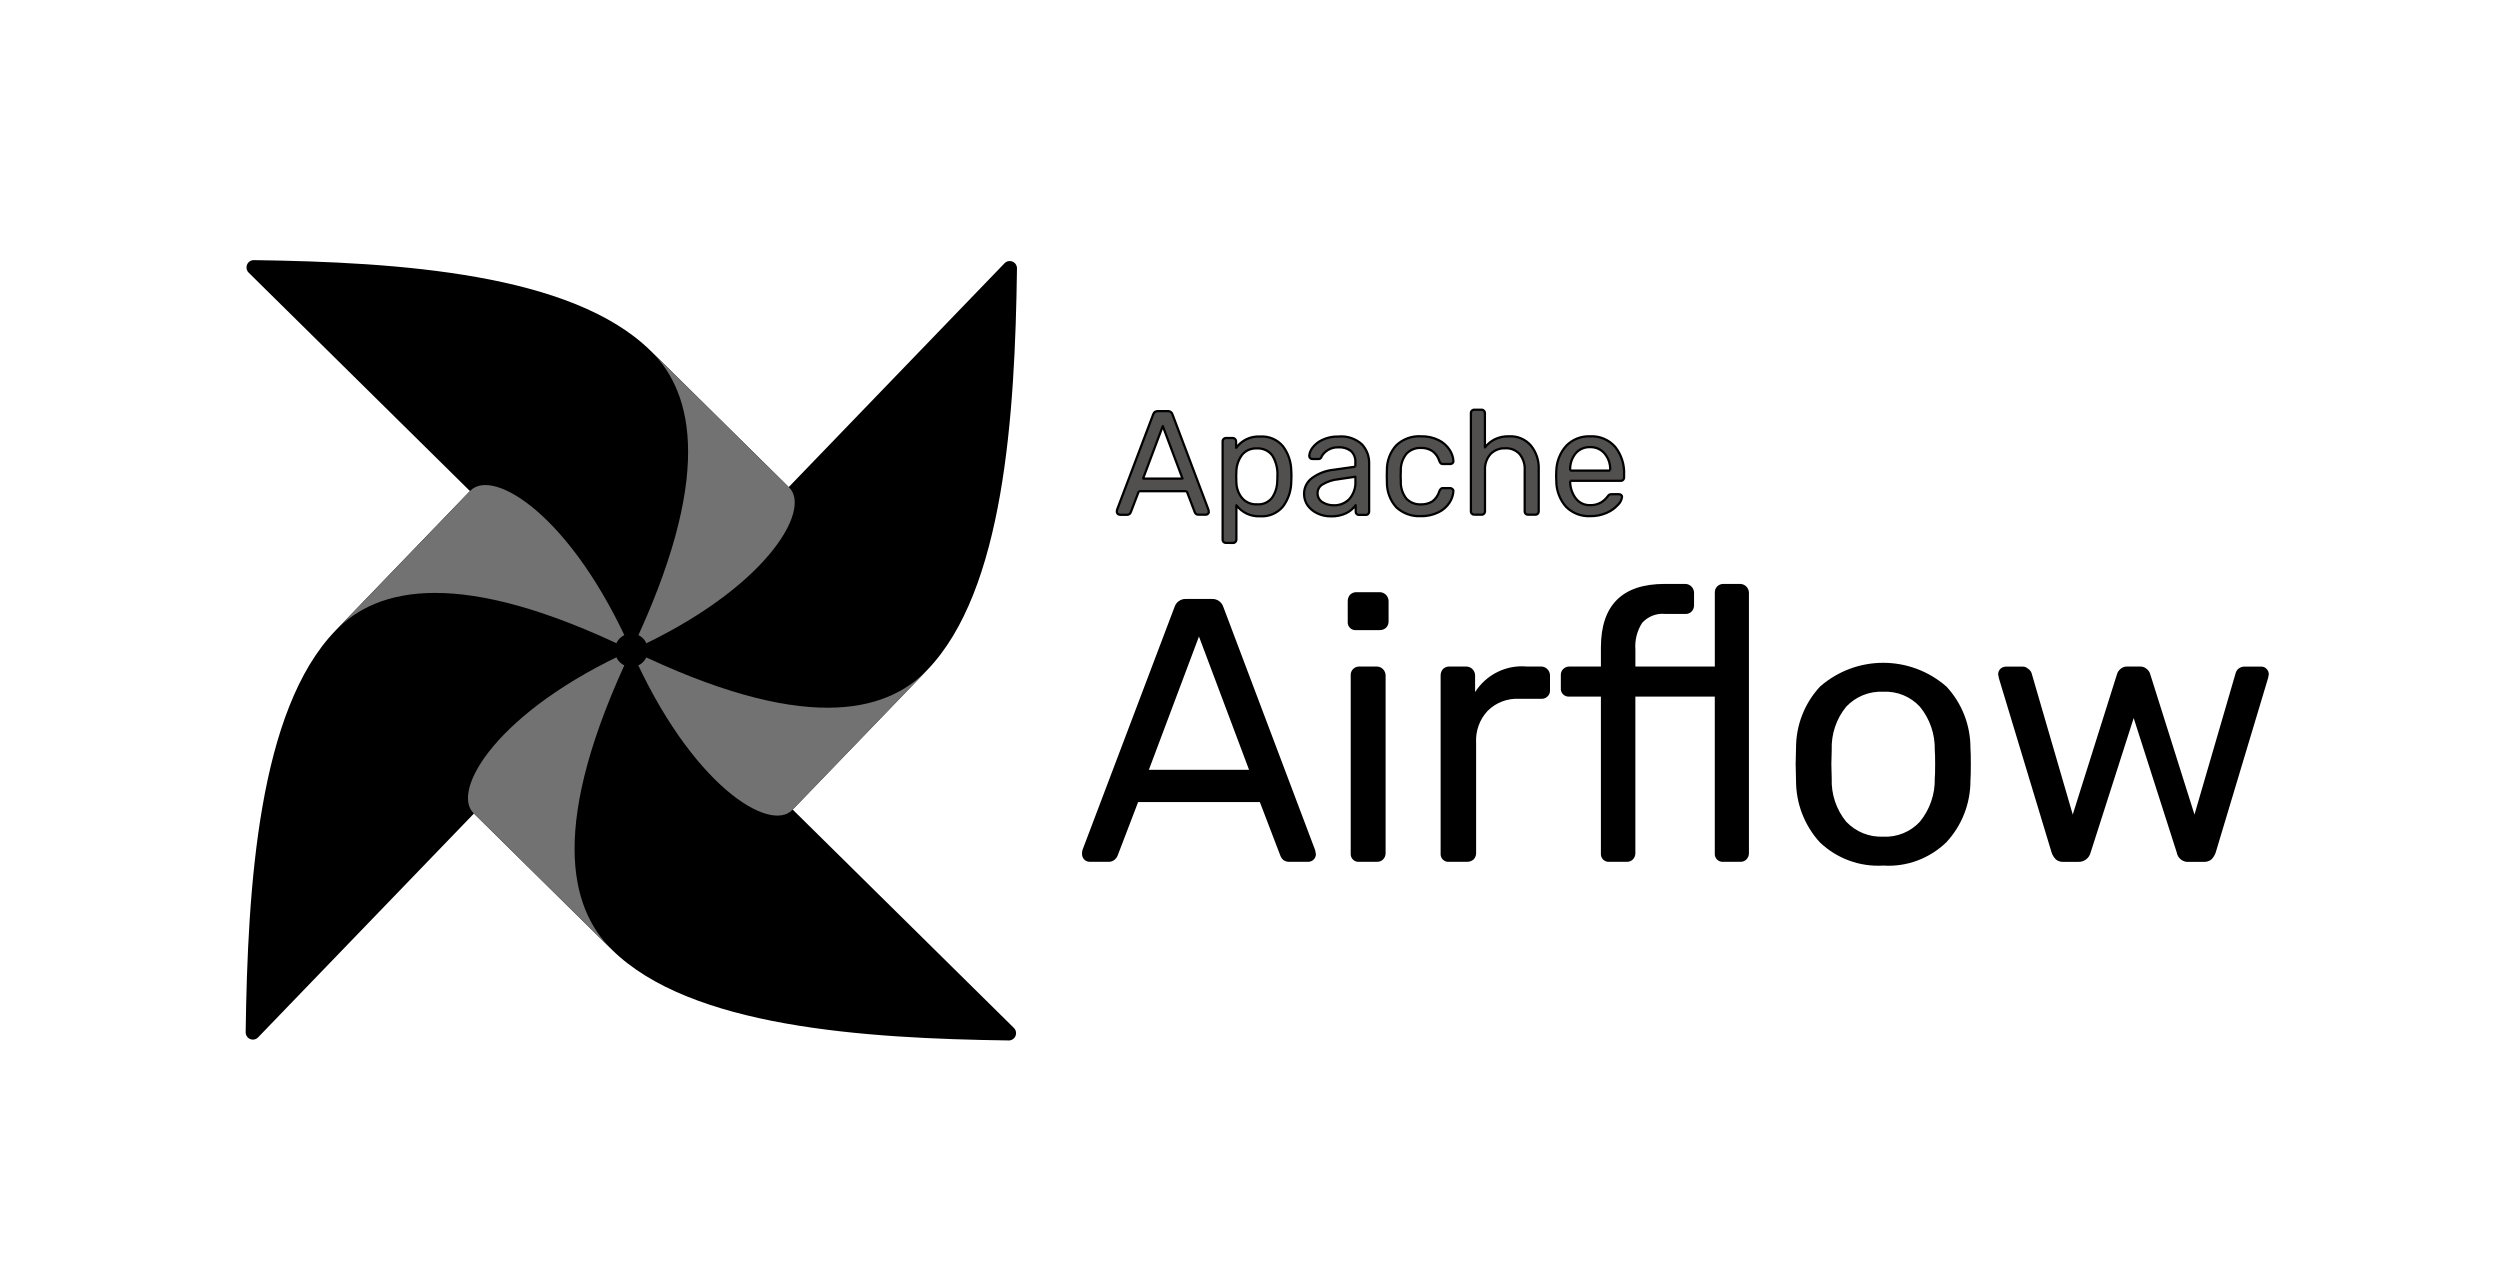
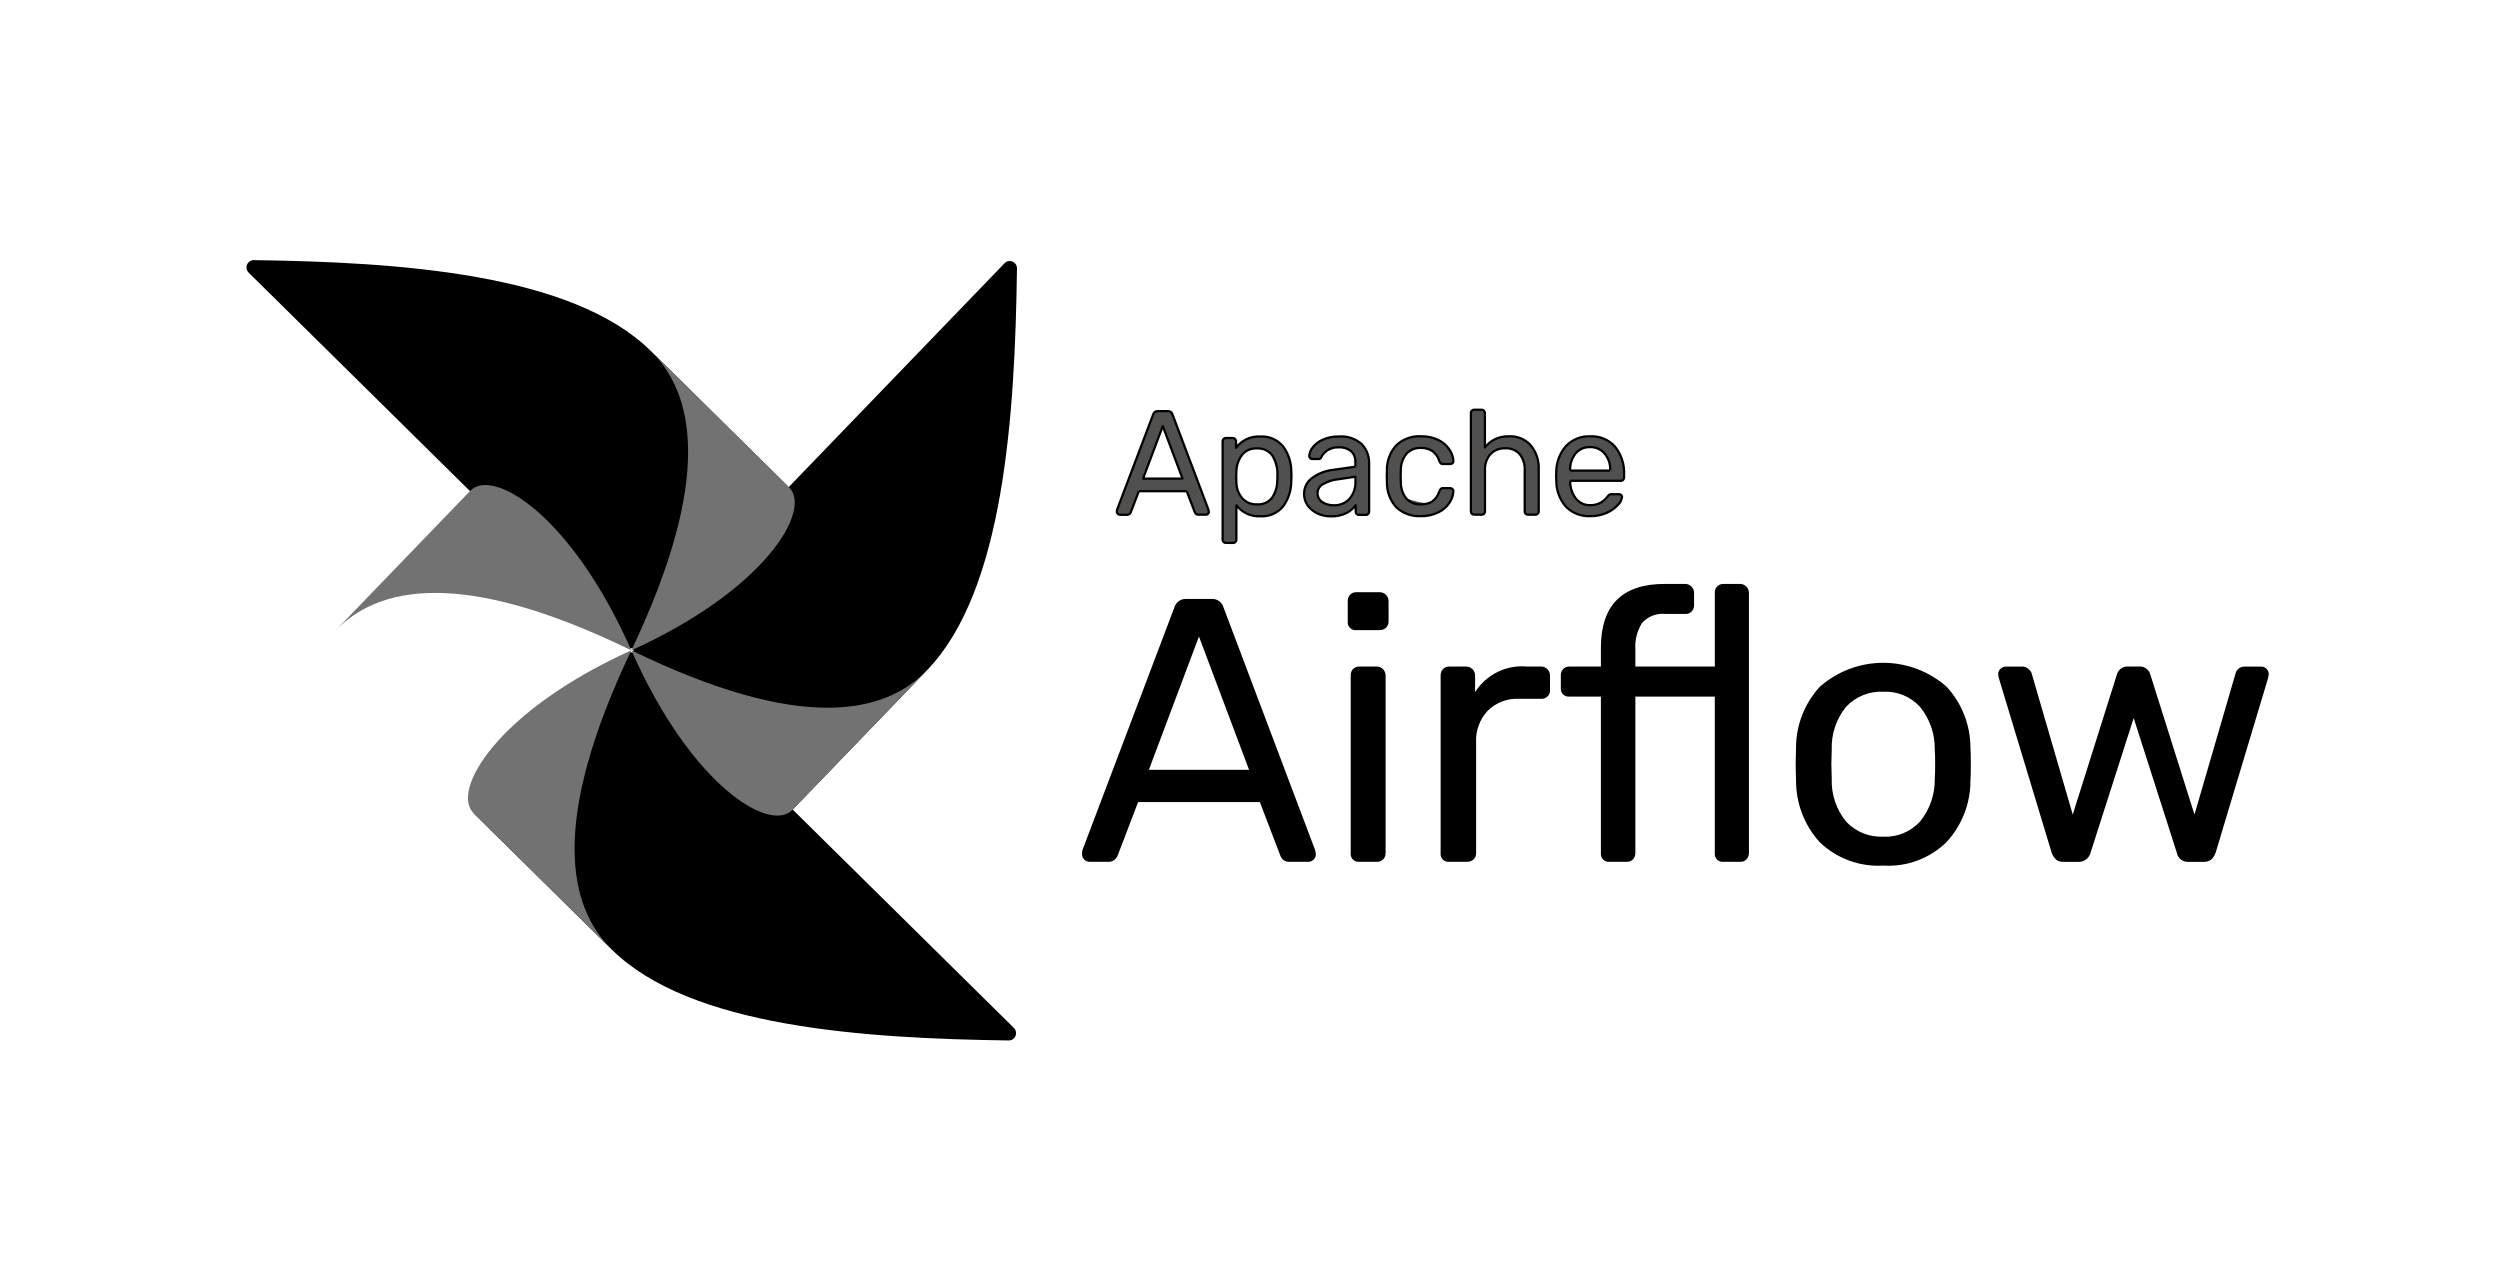
<svg xmlns="http://www.w3.org/2000/svg" width="173" height="89" viewBox="0 0 173 89" fill="none">
-   <path d="M17.86 71.786L43.415 45.283C43.578 45.12 43.602 44.863 43.472 44.672C41.919 42.477 39.051 42.096 37.988 40.622C34.841 36.252 34.042 33.78 32.689 33.933C32.595 33.947 32.508 33.993 32.443 34.064L23.212 43.639C17.901 49.142 17.138 61.273 17 71.432C16.999 71.639 17.123 71.825 17.312 71.903C17.501 71.981 17.718 71.935 17.86 71.786Z" fill="black" />
  <path d="M70.161 71.132L43.966 45.275C43.805 45.11 43.55 45.086 43.362 45.217C41.192 46.79 40.816 49.691 39.358 50.766C35.04 53.951 32.596 54.759 32.747 56.127C32.761 56.222 32.806 56.31 32.877 56.375L42.34 65.715C47.779 71.088 59.77 71.861 69.81 72C70.014 72 70.197 71.876 70.274 71.685C70.351 71.495 70.306 71.276 70.161 71.132Z" fill="black" />
  <path d="M42.34 65.717C39.366 62.782 37.988 56.976 43.687 45.002C34.422 49.191 31.176 54.698 32.772 56.275L42.34 65.717Z" fill="#727272" />
  <path d="M69.514 18.217L43.96 44.72C43.797 44.883 43.773 45.141 43.903 45.331C45.458 47.526 48.324 47.907 49.387 49.382C52.535 53.751 53.334 56.224 54.686 56.071C54.781 56.057 54.868 56.011 54.932 55.94L64.163 46.365C69.474 40.861 70.238 28.73 70.375 18.571C70.376 18.365 70.252 18.178 70.063 18.101C69.873 18.023 69.656 18.069 69.514 18.217Z" fill="black" />
  <path d="M64.168 46.365C61.266 49.374 55.527 50.768 43.692 45.002C47.833 54.376 53.275 57.661 54.834 56.045L64.168 46.365Z" fill="#727272" />
  <path d="M17.212 18.871L43.407 44.726C43.568 44.891 43.823 44.915 44.011 44.784C46.181 43.211 46.557 40.31 48.015 39.235C52.333 36.05 54.777 35.242 54.626 33.874C54.612 33.778 54.566 33.69 54.496 33.625L45.033 24.285C39.593 18.912 27.603 18.14 17.562 18C17.358 17.999 17.172 18.124 17.095 18.316C17.018 18.508 17.065 18.728 17.212 18.871Z" fill="black" />
  <path d="M45.038 24.286C48.012 27.221 49.39 33.028 43.691 45.002C52.956 40.812 56.202 35.305 54.606 33.729L45.038 24.286Z" fill="#727272" />
  <path d="M23.212 43.639C26.113 40.63 31.852 39.236 43.687 45.002C39.547 35.628 34.104 32.344 32.546 33.959L23.212 43.639Z" fill="#727272" />
-   <path d="M43.691 46.153C44.322 46.153 44.833 45.635 44.833 44.997C44.833 44.359 44.322 43.841 43.691 43.841C43.06 43.841 42.548 44.359 42.548 44.997C42.548 45.635 43.06 46.153 43.691 46.153Z" fill="black" />
-   <path d="M77.494 35.615C77.383 35.612 77.294 35.522 77.291 35.41C77.29 35.373 77.293 35.335 77.302 35.298L79.809 28.68C79.852 28.538 79.986 28.445 80.133 28.456H80.82C80.966 28.445 81.1 28.538 81.144 28.68L83.641 35.298L83.66 35.41C83.658 35.523 83.569 35.613 83.458 35.615H82.943C82.882 35.619 82.821 35.601 82.771 35.564C82.735 35.529 82.708 35.487 82.69 35.441L82.135 33.989H78.819L78.263 35.441C78.245 35.489 78.213 35.532 78.173 35.564C78.127 35.6 78.069 35.618 78.011 35.615H77.494ZM81.841 33.109L80.476 29.479L79.112 33.109H81.841ZM84.853 37.558C84.788 37.559 84.726 37.533 84.681 37.486C84.64 37.443 84.618 37.384 84.621 37.323V30.535C84.618 30.475 84.64 30.416 84.681 30.372C84.726 30.325 84.788 30.299 84.853 30.3H85.318C85.444 30.306 85.544 30.408 85.55 30.535V30.985C85.935 30.456 86.559 30.16 87.207 30.198C87.812 30.153 88.403 30.404 88.795 30.873C89.17 31.374 89.373 31.986 89.371 32.615C89.378 32.69 89.381 32.806 89.381 32.963C89.381 33.12 89.378 33.236 89.371 33.311C89.37 33.94 89.168 34.551 88.795 35.054C88.401 35.52 87.812 35.771 87.207 35.729C86.57 35.759 85.959 35.473 85.57 34.962V37.335C85.573 37.395 85.55 37.455 85.509 37.498C85.469 37.546 85.409 37.572 85.347 37.57L84.853 37.558ZM86.996 34.889C87.396 34.924 87.787 34.755 88.038 34.438C88.275 34.089 88.402 33.676 88.4 33.252C88.407 33.184 88.41 33.086 88.41 32.956C88.41 31.667 87.938 31.023 86.994 31.023C86.589 30.996 86.196 31.172 85.943 31.494C85.71 31.813 85.58 32.197 85.57 32.594L85.559 32.983L85.57 33.382C85.577 33.768 85.712 34.139 85.954 34.437C86.212 34.744 86.598 34.912 86.996 34.889ZM92.098 35.714C91.78 35.717 91.466 35.647 91.178 35.51C90.91 35.386 90.678 35.197 90.501 34.959C90.341 34.728 90.257 34.453 90.258 34.171C90.252 33.737 90.455 33.326 90.802 33.071C91.242 32.75 91.758 32.553 92.298 32.498L93.804 32.284V31.987C93.804 31.292 93.411 30.944 92.625 30.944C92.37 30.934 92.117 31.002 91.9 31.139C91.725 31.248 91.579 31.399 91.475 31.579C91.462 31.63 91.434 31.676 91.395 31.712C91.362 31.742 91.318 31.757 91.273 31.753H90.838C90.778 31.758 90.719 31.735 90.677 31.692C90.634 31.649 90.612 31.589 90.616 31.529C90.637 31.328 90.714 31.137 90.838 30.978C91.016 30.743 91.249 30.557 91.515 30.436C91.866 30.269 92.251 30.189 92.638 30.201C93.233 30.142 93.825 30.339 94.27 30.743C94.602 31.103 94.781 31.581 94.766 32.074V35.388C94.767 35.453 94.741 35.516 94.695 35.562C94.652 35.604 94.593 35.626 94.534 35.623H94.069C94.005 35.63 93.942 35.608 93.897 35.562C93.851 35.517 93.829 35.453 93.835 35.389V34.949C93.668 35.184 93.445 35.373 93.188 35.5C92.847 35.66 92.474 35.732 92.098 35.714ZM92.31 34.947C92.712 34.962 93.1 34.806 93.382 34.517C93.684 34.172 93.837 33.719 93.806 33.26V32.973L92.634 33.148C92.253 33.183 91.884 33.302 91.553 33.495C91.332 33.615 91.194 33.846 91.19 34.099C91.181 34.355 91.308 34.597 91.524 34.733C91.759 34.88 92.033 34.953 92.31 34.947ZM98.333 35.714C97.709 35.75 97.096 35.529 96.635 35.1C96.207 34.625 95.975 34.001 95.988 33.358L95.978 32.949L95.988 32.539C95.975 31.9 96.207 31.281 96.635 30.811C97.093 30.376 97.707 30.151 98.333 30.187C98.759 30.174 99.182 30.265 99.566 30.453C99.869 30.6 100.127 30.826 100.314 31.108C100.472 31.337 100.566 31.606 100.586 31.886C100.594 31.947 100.572 32.008 100.525 32.049C100.478 32.09 100.416 32.112 100.353 32.11H99.868C99.814 32.114 99.76 32.1 99.716 32.069C99.67 32.023 99.636 31.967 99.615 31.906C99.534 31.626 99.364 31.381 99.13 31.21C98.895 31.059 98.62 30.985 98.341 30.996C97.968 30.979 97.605 31.124 97.344 31.395C97.075 31.731 96.934 32.154 96.95 32.587L96.94 32.954L96.95 33.302C96.932 33.739 97.072 34.168 97.344 34.509C97.607 34.776 97.969 34.917 98.341 34.898C98.618 34.908 98.892 34.837 99.13 34.693C99.362 34.517 99.532 34.27 99.615 33.988C99.636 33.926 99.67 33.87 99.716 33.825C99.758 33.787 99.812 33.769 99.868 33.773H100.353C100.418 33.772 100.48 33.798 100.525 33.845C100.572 33.885 100.594 33.947 100.586 34.008C100.564 34.286 100.47 34.554 100.314 34.785C100.127 35.067 99.869 35.293 99.566 35.44C99.184 35.633 98.761 35.726 98.333 35.714ZM102.03 35.611C101.967 35.618 101.904 35.596 101.858 35.55C101.813 35.505 101.791 35.441 101.797 35.377V28.589C101.795 28.528 101.817 28.469 101.858 28.425C101.903 28.379 101.966 28.353 102.03 28.354H102.535C102.662 28.359 102.763 28.461 102.768 28.589V30.974C102.951 30.732 103.186 30.536 103.456 30.401C103.762 30.255 104.098 30.185 104.437 30.197C105.008 30.164 105.563 30.398 105.942 30.831C106.323 31.298 106.518 31.893 106.486 32.498V35.382C106.488 35.448 106.462 35.511 106.416 35.556C106.373 35.598 106.314 35.621 106.254 35.618H105.749C105.686 35.625 105.623 35.602 105.578 35.556C105.533 35.511 105.511 35.447 105.517 35.383V32.545C105.543 32.138 105.417 31.737 105.164 31.419C104.907 31.143 104.541 30.996 104.166 31.02C103.784 31.003 103.413 31.152 103.146 31.43C102.882 31.738 102.748 32.137 102.772 32.544V35.377C102.773 35.442 102.748 35.505 102.701 35.551C102.658 35.593 102.6 35.615 102.54 35.612L102.03 35.611ZM110.05 35.714C109.43 35.744 108.826 35.511 108.382 35.072C107.95 34.582 107.709 33.949 107.705 33.293L107.695 32.945L107.705 32.607C107.718 31.956 107.962 31.332 108.392 30.848C109.358 29.951 110.851 29.982 111.778 30.92C112.213 31.468 112.433 32.161 112.395 32.863V33.038C112.396 33.103 112.37 33.166 112.324 33.211C112.281 33.253 112.223 33.275 112.163 33.272H108.665V33.364C108.674 33.775 108.812 34.173 109.059 34.5C109.297 34.8 109.66 34.97 110.039 34.958C110.304 34.97 110.567 34.906 110.797 34.775C110.97 34.672 111.121 34.537 111.243 34.376C111.278 34.321 111.322 34.272 111.374 34.233C111.428 34.208 111.487 34.198 111.546 34.202H112.042C112.097 34.201 112.151 34.219 112.194 34.254C112.235 34.289 112.257 34.342 112.254 34.397C112.226 34.606 112.126 34.798 111.971 34.939C111.753 35.176 111.488 35.364 111.193 35.489C110.832 35.647 110.443 35.721 110.05 35.714ZM111.435 32.564V32.534C111.453 32.117 111.316 31.708 111.05 31.388C110.791 31.101 110.424 30.938 110.039 30.938C109.655 30.938 109.288 31.101 109.029 31.388C108.776 31.714 108.647 32.12 108.666 32.534V32.564H111.435Z" fill="#51504F" />
+   <path d="M77.494 35.615C77.383 35.612 77.294 35.522 77.291 35.41C77.29 35.373 77.293 35.335 77.302 35.298L79.809 28.68C79.852 28.538 79.986 28.445 80.133 28.456H80.82C80.966 28.445 81.1 28.538 81.144 28.68L83.641 35.298L83.66 35.41C83.658 35.523 83.569 35.613 83.458 35.615H82.943C82.882 35.619 82.821 35.601 82.771 35.564C82.735 35.529 82.708 35.487 82.69 35.441L82.135 33.989H78.819L78.263 35.441C78.245 35.489 78.213 35.532 78.173 35.564C78.127 35.6 78.069 35.618 78.011 35.615H77.494ZM81.841 33.109L80.476 29.479L79.112 33.109H81.841ZM84.853 37.558C84.788 37.559 84.726 37.533 84.681 37.486C84.64 37.443 84.618 37.384 84.621 37.323V30.535C84.618 30.475 84.64 30.416 84.681 30.372C84.726 30.325 84.788 30.299 84.853 30.3H85.318C85.444 30.306 85.544 30.408 85.55 30.535V30.985C85.935 30.456 86.559 30.16 87.207 30.198C87.812 30.153 88.403 30.404 88.795 30.873C89.17 31.374 89.373 31.986 89.371 32.615C89.378 32.69 89.381 32.806 89.381 32.963C89.381 33.12 89.378 33.236 89.371 33.311C89.37 33.94 89.168 34.551 88.795 35.054C88.401 35.52 87.812 35.771 87.207 35.729C86.57 35.759 85.959 35.473 85.57 34.962V37.335C85.573 37.395 85.55 37.455 85.509 37.498C85.469 37.546 85.409 37.572 85.347 37.57L84.853 37.558ZM86.996 34.889C87.396 34.924 87.787 34.755 88.038 34.438C88.275 34.089 88.402 33.676 88.4 33.252C88.407 33.184 88.41 33.086 88.41 32.956C88.41 31.667 87.938 31.023 86.994 31.023C86.589 30.996 86.196 31.172 85.943 31.494C85.71 31.813 85.58 32.197 85.57 32.594L85.559 32.983L85.57 33.382C85.577 33.768 85.712 34.139 85.954 34.437C86.212 34.744 86.598 34.912 86.996 34.889ZM92.098 35.714C91.78 35.717 91.466 35.647 91.178 35.51C90.91 35.386 90.678 35.197 90.501 34.959C90.341 34.728 90.257 34.453 90.258 34.171C90.252 33.737 90.455 33.326 90.802 33.071C91.242 32.75 91.758 32.553 92.298 32.498L93.804 32.284V31.987C93.804 31.292 93.411 30.944 92.625 30.944C92.37 30.934 92.117 31.002 91.9 31.139C91.725 31.248 91.579 31.399 91.475 31.579C91.462 31.63 91.434 31.676 91.395 31.712C91.362 31.742 91.318 31.757 91.273 31.753H90.838C90.778 31.758 90.719 31.735 90.677 31.692C90.634 31.649 90.612 31.589 90.616 31.529C90.637 31.328 90.714 31.137 90.838 30.978C91.016 30.743 91.249 30.557 91.515 30.436C91.866 30.269 92.251 30.189 92.638 30.201C93.233 30.142 93.825 30.339 94.27 30.743C94.602 31.103 94.781 31.581 94.766 32.074V35.388C94.767 35.453 94.741 35.516 94.695 35.562C94.652 35.604 94.593 35.626 94.534 35.623H94.069C94.005 35.63 93.942 35.608 93.897 35.562C93.851 35.517 93.829 35.453 93.835 35.389V34.949C93.668 35.184 93.445 35.373 93.188 35.5C92.847 35.66 92.474 35.732 92.098 35.714ZM92.31 34.947C92.712 34.962 93.1 34.806 93.382 34.517C93.684 34.172 93.837 33.719 93.806 33.26V32.973L92.634 33.148C92.253 33.183 91.884 33.302 91.553 33.495C91.332 33.615 91.194 33.846 91.19 34.099C91.181 34.355 91.308 34.597 91.524 34.733C91.759 34.88 92.033 34.953 92.31 34.947ZM98.333 35.714C97.709 35.75 97.096 35.529 96.635 35.1C96.207 34.625 95.975 34.001 95.988 33.358L95.978 32.949L95.988 32.539C95.975 31.9 96.207 31.281 96.635 30.811C97.093 30.376 97.707 30.151 98.333 30.187C98.759 30.174 99.182 30.265 99.566 30.453C99.869 30.6 100.127 30.826 100.314 31.108C100.472 31.337 100.566 31.606 100.586 31.886C100.594 31.947 100.572 32.008 100.525 32.049C100.478 32.09 100.416 32.112 100.353 32.11H99.868C99.814 32.114 99.76 32.1 99.716 32.069C99.67 32.023 99.636 31.967 99.615 31.906C99.534 31.626 99.364 31.381 99.13 31.21C98.895 31.059 98.62 30.985 98.341 30.996C97.968 30.979 97.605 31.124 97.344 31.395C97.075 31.731 96.934 32.154 96.95 32.587L96.94 32.954L96.95 33.302C96.932 33.739 97.072 34.168 97.344 34.509C98.618 34.908 98.892 34.837 99.13 34.693C99.362 34.517 99.532 34.27 99.615 33.988C99.636 33.926 99.67 33.87 99.716 33.825C99.758 33.787 99.812 33.769 99.868 33.773H100.353C100.418 33.772 100.48 33.798 100.525 33.845C100.572 33.885 100.594 33.947 100.586 34.008C100.564 34.286 100.47 34.554 100.314 34.785C100.127 35.067 99.869 35.293 99.566 35.44C99.184 35.633 98.761 35.726 98.333 35.714ZM102.03 35.611C101.967 35.618 101.904 35.596 101.858 35.55C101.813 35.505 101.791 35.441 101.797 35.377V28.589C101.795 28.528 101.817 28.469 101.858 28.425C101.903 28.379 101.966 28.353 102.03 28.354H102.535C102.662 28.359 102.763 28.461 102.768 28.589V30.974C102.951 30.732 103.186 30.536 103.456 30.401C103.762 30.255 104.098 30.185 104.437 30.197C105.008 30.164 105.563 30.398 105.942 30.831C106.323 31.298 106.518 31.893 106.486 32.498V35.382C106.488 35.448 106.462 35.511 106.416 35.556C106.373 35.598 106.314 35.621 106.254 35.618H105.749C105.686 35.625 105.623 35.602 105.578 35.556C105.533 35.511 105.511 35.447 105.517 35.383V32.545C105.543 32.138 105.417 31.737 105.164 31.419C104.907 31.143 104.541 30.996 104.166 31.02C103.784 31.003 103.413 31.152 103.146 31.43C102.882 31.738 102.748 32.137 102.772 32.544V35.377C102.773 35.442 102.748 35.505 102.701 35.551C102.658 35.593 102.6 35.615 102.54 35.612L102.03 35.611ZM110.05 35.714C109.43 35.744 108.826 35.511 108.382 35.072C107.95 34.582 107.709 33.949 107.705 33.293L107.695 32.945L107.705 32.607C107.718 31.956 107.962 31.332 108.392 30.848C109.358 29.951 110.851 29.982 111.778 30.92C112.213 31.468 112.433 32.161 112.395 32.863V33.038C112.396 33.103 112.37 33.166 112.324 33.211C112.281 33.253 112.223 33.275 112.163 33.272H108.665V33.364C108.674 33.775 108.812 34.173 109.059 34.5C109.297 34.8 109.66 34.97 110.039 34.958C110.304 34.97 110.567 34.906 110.797 34.775C110.97 34.672 111.121 34.537 111.243 34.376C111.278 34.321 111.322 34.272 111.374 34.233C111.428 34.208 111.487 34.198 111.546 34.202H112.042C112.097 34.201 112.151 34.219 112.194 34.254C112.235 34.289 112.257 34.342 112.254 34.397C112.226 34.606 112.126 34.798 111.971 34.939C111.753 35.176 111.488 35.364 111.193 35.489C110.832 35.647 110.443 35.721 110.05 35.714ZM111.435 32.564V32.534C111.453 32.117 111.316 31.708 111.05 31.388C110.791 31.101 110.424 30.938 110.039 30.938C109.655 30.938 109.288 31.101 109.029 31.388C108.776 31.714 108.647 32.12 108.666 32.534V32.564H111.435Z" fill="#51504F" />
  <path d="M81.838 33.109V33.188C81.863 33.188 81.887 33.175 81.901 33.154C81.916 33.133 81.919 33.106 81.91 33.082L81.838 33.109ZM80.473 29.479L80.546 29.451C80.534 29.421 80.505 29.401 80.473 29.401C80.441 29.401 80.412 29.421 80.401 29.451L80.473 29.479ZM79.109 33.109L79.036 33.082C79.027 33.106 79.031 33.133 79.045 33.154C79.059 33.175 79.083 33.188 79.109 33.188V33.109ZM77.491 35.536C77.457 35.538 77.424 35.523 77.401 35.498L77.29 35.609C77.341 35.663 77.413 35.693 77.487 35.693L77.491 35.536ZM77.401 35.498C77.375 35.474 77.361 35.441 77.362 35.406H77.207C77.207 35.481 77.237 35.556 77.29 35.609L77.401 35.498ZM77.362 35.406C77.361 35.375 77.363 35.344 77.369 35.314L77.221 35.265C77.21 35.309 77.206 35.36 77.207 35.406H77.362ZM77.367 35.322L79.874 28.704L79.729 28.648L77.221 35.265L77.367 35.322ZM79.874 28.704C79.89 28.652 79.922 28.604 79.966 28.571C80.013 28.541 80.067 28.526 80.123 28.529V28.371C80.036 28.369 79.951 28.393 79.877 28.441C79.807 28.492 79.756 28.565 79.729 28.648L79.874 28.704ZM80.123 28.529H80.812V28.371H80.123V28.529ZM80.812 28.529C80.868 28.526 80.924 28.541 80.971 28.571C81.014 28.604 81.046 28.65 81.061 28.702L81.207 28.648C81.18 28.565 81.128 28.492 81.057 28.441C80.984 28.393 80.9 28.368 80.812 28.371V28.529ZM81.061 28.702L83.56 35.321L83.705 35.265L81.207 28.648L81.061 28.702ZM83.556 35.308L83.576 35.42L83.73 35.392L83.71 35.279L83.556 35.308ZM83.576 35.406C83.577 35.441 83.563 35.474 83.537 35.498L83.647 35.609C83.701 35.557 83.731 35.485 83.731 35.41L83.576 35.406ZM83.537 35.498C83.514 35.523 83.481 35.537 83.447 35.536V35.693C83.521 35.693 83.596 35.663 83.647 35.609L83.537 35.498ZM83.447 35.536H82.932V35.693H83.447V35.536ZM82.932 35.536C82.888 35.54 82.845 35.528 82.809 35.503L82.71 35.624C82.773 35.673 82.852 35.697 82.932 35.693V35.536ZM82.815 35.508C82.787 35.483 82.766 35.451 82.752 35.416L82.606 35.465C82.626 35.524 82.66 35.576 82.705 35.619L82.815 35.508ZM82.752 35.416L82.196 33.963L82.051 34.02L82.606 35.472L82.752 35.416ZM82.123 33.913H78.808V34.07H82.123V33.913ZM78.735 33.964L78.178 35.417L78.323 35.474L78.879 34.022L78.735 33.964ZM78.178 35.417C78.164 35.453 78.14 35.488 78.11 35.511L78.21 35.631C78.262 35.59 78.3 35.536 78.323 35.474L78.178 35.417ZM78.11 35.511C78.077 35.536 78.038 35.547 77.998 35.544V35.701C78.075 35.704 78.15 35.678 78.21 35.631L78.11 35.511ZM77.998 35.544H77.482V35.701H77.998V35.544ZM81.902 33.089L80.538 29.458L80.392 29.514L81.757 33.145L81.902 33.089ZM80.392 29.458L79.027 33.089L79.172 33.145L80.537 29.514L80.392 29.458ZM79.1 33.196H81.829V33.039H79.1V33.196ZM85.538 30.99H85.46C85.46 31.024 85.482 31.054 85.514 31.065C85.546 31.075 85.581 31.064 85.601 31.037L85.538 30.99ZM85.558 34.967L85.62 34.919C85.6 34.892 85.565 34.882 85.533 34.892C85.502 34.903 85.481 34.933 85.48 34.967H85.558ZM84.839 37.492C84.794 37.493 84.752 37.475 84.722 37.443L84.612 37.554C84.672 37.615 84.754 37.648 84.839 37.646V37.492ZM84.722 37.443C84.695 37.414 84.681 37.375 84.683 37.335H84.528C84.525 37.416 84.556 37.496 84.612 37.554L84.722 37.443ZM84.683 37.335V30.547H84.528V37.335H84.683ZM84.683 30.547C84.681 30.507 84.695 30.468 84.722 30.439L84.612 30.328C84.555 30.386 84.525 30.465 84.528 30.547H84.683ZM84.722 30.439C84.752 30.407 84.794 30.389 84.839 30.39V30.233C84.754 30.23 84.672 30.267 84.612 30.328L84.722 30.439ZM84.839 30.39H85.304V30.233H84.839V30.39ZM85.304 30.39C85.343 30.388 85.381 30.404 85.406 30.434L85.524 30.332C85.469 30.267 85.388 30.23 85.304 30.233V30.39ZM85.415 30.444C85.445 30.469 85.461 30.508 85.459 30.547H85.614C85.616 30.462 85.58 30.38 85.516 30.324L85.415 30.444ZM85.459 30.547V30.997H85.614V30.547H85.459ZM85.599 31.043C85.97 30.535 86.57 30.25 87.194 30.288V30.131C86.519 30.092 85.871 30.401 85.471 30.952L85.599 31.043ZM87.194 30.288C87.775 30.243 88.342 30.482 88.72 30.93L88.842 30.833C88.436 30.346 87.823 30.086 87.194 30.131V30.288ZM88.72 30.93C89.084 31.418 89.281 32.012 89.279 32.623L89.434 32.616C89.434 31.972 89.227 31.347 88.842 30.833L88.72 30.93ZM89.279 32.623C89.285 32.694 89.289 32.811 89.289 32.969H89.444C89.444 32.812 89.445 32.696 89.434 32.616L89.279 32.623ZM89.289 32.969C89.289 33.126 89.289 33.238 89.279 33.31L89.433 33.324C89.441 33.245 89.444 33.126 89.444 32.969H89.289ZM89.279 33.31C89.278 33.921 89.082 34.519 88.72 35.007L88.841 35.104C89.224 34.59 89.431 33.968 89.433 33.324L89.279 33.31ZM88.72 35.007C88.341 35.453 87.774 35.691 87.194 35.648V35.805C87.822 35.846 88.433 35.589 88.841 35.104L88.72 35.007ZM87.194 35.648C86.581 35.679 85.995 35.41 85.62 34.919L85.494 35.006C85.898 35.536 86.533 35.835 87.194 35.805V35.648ZM85.479 34.96V37.333H85.635V34.96H85.479ZM85.479 37.333C85.481 37.373 85.468 37.412 85.441 37.441L85.55 37.552C85.606 37.494 85.638 37.415 85.635 37.333H85.479ZM85.441 37.441C85.415 37.471 85.373 37.493 85.334 37.49V37.648C85.418 37.65 85.495 37.618 85.55 37.552L85.441 37.441ZM85.334 37.49L84.839 37.492V37.646L85.334 37.648V37.49ZM86.981 34.977C87.406 35.013 87.82 34.832 88.085 34.495L87.96 34.403C87.724 34.699 87.356 34.856 86.982 34.821L86.981 34.977ZM88.085 34.495C88.332 34.134 88.464 33.705 88.464 33.266L88.309 33.26C88.311 33.668 88.189 34.067 87.96 34.403L88.085 34.495ZM88.464 33.266C88.471 33.193 88.474 33.096 88.474 32.966H88.318C88.318 33.094 88.319 33.195 88.309 33.26L88.464 33.266ZM88.474 32.966C88.51 32.44 88.381 31.916 88.105 31.469C87.838 31.118 87.417 30.925 86.981 30.953V31.11C87.367 31.083 87.741 31.252 87.978 31.562C88.234 31.982 88.353 32.474 88.318 32.966H88.474ZM86.981 30.953C86.551 30.926 86.135 31.115 85.868 31.456L85.991 31.548C86.229 31.246 86.6 31.083 86.981 31.11V30.953ZM85.868 31.456C85.624 31.789 85.488 32.19 85.478 32.605L85.634 32.612C85.644 32.229 85.77 31.858 85.996 31.551L85.868 31.456ZM85.478 32.605L85.468 32.995H85.623L85.634 32.612L85.478 32.605ZM85.468 32.995L85.478 33.398H85.634L85.623 32.995H85.468ZM85.478 33.398C85.485 33.8 85.627 34.189 85.879 34.5L86 34.4C85.77 34.114 85.642 33.759 85.637 33.391L85.478 33.398ZM85.879 34.5C86.152 34.825 86.56 35.001 86.981 34.977L86.982 34.821C86.608 34.844 86.243 34.688 86 34.4L85.879 34.5ZM93.811 34.956H93.889C93.889 34.922 93.866 34.893 93.834 34.883C93.802 34.873 93.767 34.885 93.748 34.912L93.811 34.956ZM93.791 32.991H93.868C93.868 32.968 93.859 32.946 93.841 32.93C93.823 32.916 93.8 32.909 93.778 32.913L93.791 32.991ZM92.082 35.653C91.776 35.655 91.473 35.588 91.196 35.456L91.129 35.598C91.427 35.74 91.752 35.812 92.082 35.809L92.082 35.653ZM91.196 35.456C90.939 35.337 90.716 35.155 90.547 34.927L90.422 35.019C90.606 35.268 90.849 35.468 91.129 35.598L91.196 35.456ZM90.547 34.927C90.397 34.709 90.319 34.453 90.32 34.187H90.164C90.163 34.484 90.254 34.775 90.422 35.019L90.547 34.927ZM90.32 34.187C90.313 33.775 90.506 33.386 90.836 33.145L90.741 33.021C90.373 33.292 90.157 33.726 90.164 34.187H90.32ZM90.836 33.145C91.265 32.833 91.769 32.64 92.294 32.587L92.273 32.431C91.719 32.487 91.192 32.691 90.741 33.021L90.836 33.145ZM92.294 32.587L93.8 32.372L93.779 32.217L92.273 32.431L92.294 32.587ZM93.868 32.294V31.998H93.713V32.294H93.868ZM93.868 31.998C93.889 31.683 93.771 31.375 93.546 31.157C93.277 30.952 92.943 30.852 92.607 30.876V31.034C92.906 31.01 93.202 31.096 93.443 31.275C93.636 31.463 93.733 31.728 93.713 31.998H93.868ZM92.607 30.876C92.335 30.865 92.066 30.938 91.836 31.085L91.927 31.215C92.131 31.085 92.366 31.024 92.607 31.034V30.876ZM91.836 31.085C91.648 31.2 91.495 31.36 91.384 31.552L91.52 31.628C91.618 31.46 91.755 31.319 91.919 31.217L91.836 31.085ZM91.384 31.564C91.375 31.601 91.355 31.634 91.328 31.661L91.425 31.784C91.476 31.738 91.513 31.679 91.531 31.614L91.384 31.564ZM91.323 31.667C91.304 31.681 91.28 31.688 91.257 31.684V31.841C91.321 31.845 91.385 31.822 91.433 31.777L91.323 31.667ZM91.257 31.684H90.821V31.841H91.257V31.684ZM90.821 31.684C90.781 31.685 90.741 31.67 90.711 31.642L90.609 31.762C90.668 31.814 90.743 31.842 90.821 31.841V31.684ZM90.719 31.651C90.691 31.62 90.676 31.579 90.676 31.538H90.521C90.521 31.617 90.549 31.693 90.6 31.752L90.719 31.651ZM90.676 31.538C90.697 31.351 90.77 31.178 90.885 31.03L90.758 30.939C90.625 31.11 90.543 31.321 90.521 31.538H90.676ZM90.885 31.03C91.055 30.806 91.278 30.629 91.533 30.514L91.465 30.373C91.186 30.499 90.943 30.693 90.758 30.939L90.885 31.03ZM91.533 30.514C91.873 30.352 92.246 30.274 92.622 30.288V30.131C92.222 30.118 91.826 30.2 91.465 30.373L91.533 30.514ZM92.622 30.288C93.194 30.23 93.763 30.417 94.192 30.804L94.306 30.698C93.848 30.278 93.237 30.073 92.622 30.131V30.288ZM94.192 30.804C94.511 31.149 94.682 31.609 94.667 32.081H94.822C94.837 31.569 94.652 31.072 94.306 30.698L94.192 30.804ZM94.667 32.081V35.395H94.822V32.081H94.667ZM94.667 35.395C94.668 35.439 94.651 35.483 94.619 35.513L94.729 35.624C94.789 35.563 94.824 35.481 94.822 35.395H94.667ZM94.619 35.513C94.59 35.541 94.552 35.554 94.512 35.552V35.709C94.593 35.712 94.671 35.681 94.729 35.624L94.619 35.513ZM94.512 35.552H94.047V35.709H94.512V35.552ZM94.047 35.552C94.003 35.553 93.96 35.538 93.926 35.51L93.825 35.629C93.887 35.682 93.966 35.71 94.047 35.709V35.552ZM93.935 35.518C93.906 35.484 93.89 35.44 93.892 35.395H93.737C93.735 35.477 93.763 35.557 93.816 35.62L93.935 35.518ZM93.892 35.395L93.889 34.956L93.737 34.956V35.395H93.892ZM93.748 34.912C93.587 35.137 93.377 35.316 93.131 35.438L93.203 35.577C93.472 35.444 93.703 35.246 93.878 35L93.748 34.912ZM93.131 35.438C92.805 35.594 92.443 35.667 92.082 35.653L92.082 35.809C92.467 35.824 92.855 35.745 93.203 35.577L93.131 35.438ZM92.298 35.044C92.72 35.06 93.129 34.895 93.426 34.591L93.315 34.481C93.047 34.755 92.678 34.902 92.298 34.887V35.044ZM93.426 34.591C93.742 34.231 93.902 33.759 93.872 33.279H93.717C93.747 33.718 93.602 34.151 93.315 34.481L93.426 34.591ZM93.872 33.279L93.868 32.991L93.717 32.992V33.279H93.872ZM93.778 32.913L92.609 33.085L92.632 33.241L93.804 33.068L93.778 32.913ZM92.609 33.085C92.217 33.122 91.837 33.245 91.496 33.446L91.582 33.577C91.904 33.39 92.262 33.275 92.632 33.241L92.609 33.085ZM91.496 33.446C91.253 33.579 91.101 33.834 91.097 34.114H91.253C91.257 33.888 91.384 33.682 91.582 33.577L91.496 33.446ZM91.097 34.114C91.088 34.397 91.229 34.663 91.465 34.813L91.551 34.683C91.358 34.562 91.245 34.344 91.253 34.114H91.097ZM91.465 34.813C91.714 34.968 92.006 35.051 92.298 35.044V34.887C92.035 34.894 91.775 34.822 91.551 34.683L91.465 34.813ZM98.321 35.637C97.716 35.673 97.123 35.46 96.676 35.046L96.567 35.158C97.043 35.601 97.675 35.831 98.32 35.795L98.321 35.637ZM96.676 35.046C96.263 34.586 96.04 33.983 96.052 33.36L95.897 33.366C95.886 34.027 96.126 34.67 96.567 35.158L96.676 35.046ZM96.052 33.36L96.043 32.952H95.888L95.897 33.366L96.052 33.36ZM96.043 32.952L96.052 32.547H95.897L95.888 32.952H96.043ZM96.052 32.547C96.039 31.927 96.263 31.328 96.677 30.872L96.567 30.761C96.124 31.245 95.885 31.888 95.897 32.547H96.052ZM96.677 30.872C97.121 30.452 97.715 30.235 98.321 30.271V30.114C97.674 30.078 97.039 30.312 96.567 30.761L96.677 30.872ZM98.321 30.271C98.734 30.258 99.145 30.346 99.518 30.528L99.589 30.388C99.194 30.194 98.76 30.101 98.321 30.114V30.271ZM99.518 30.528C99.808 30.668 100.056 30.884 100.236 31.154L100.367 31.071C100.173 30.777 99.904 30.542 99.589 30.388L99.518 30.528ZM100.236 31.154C100.385 31.371 100.476 31.626 100.497 31.89L100.652 31.882C100.631 31.588 100.533 31.312 100.367 31.071L100.236 31.154ZM100.497 31.898C100.502 31.933 100.489 31.967 100.463 31.99L100.565 32.109C100.632 32.053 100.663 31.969 100.652 31.882L100.497 31.898ZM100.463 31.99C100.429 32.018 100.386 32.033 100.342 32.032V32.189C100.423 32.191 100.503 32.163 100.565 32.109L100.463 31.99ZM100.342 32.032H99.857V32.189H100.342V32.032ZM99.857 32.032C99.821 32.036 99.784 32.027 99.753 32.008L99.656 32.131C99.715 32.173 99.785 32.193 99.857 32.189V32.032ZM99.753 32.008C99.718 31.971 99.692 31.925 99.675 31.876L99.532 31.937C99.558 32.011 99.6 32.077 99.656 32.131L99.753 32.008ZM99.675 31.876C99.588 31.58 99.409 31.326 99.16 31.146L99.076 31.278C99.295 31.44 99.457 31.673 99.532 31.937L99.675 31.876ZM99.16 31.146C98.912 30.986 98.624 30.907 98.33 30.918V31.075C98.593 31.064 98.853 31.137 99.076 31.278L99.16 31.146ZM98.33 30.918C97.934 30.9 97.549 31.054 97.273 31.341L97.385 31.45C97.633 31.194 97.977 31.057 98.33 31.075V30.918ZM97.273 31.341C96.989 31.692 96.842 32.136 96.858 32.589L97.013 32.594C96.996 32.179 97.128 31.773 97.385 31.45L97.273 31.341ZM96.858 32.589L96.848 32.957H97.003L97.013 32.594L96.858 32.589ZM96.848 32.957L96.858 33.31L97.013 33.305L97.003 32.957H96.848ZM96.858 33.31C96.841 33.766 96.988 34.214 97.273 34.568L97.385 34.46C97.127 34.133 96.995 33.724 97.013 33.305L96.858 33.31ZM97.273 34.568C97.551 34.852 97.936 35.002 98.33 34.982V34.824C97.978 34.844 97.634 34.713 97.385 34.46L97.273 34.568ZM98.33 34.982C98.622 34.993 98.91 34.917 99.16 34.765L99.076 34.633C98.851 34.768 98.592 34.835 98.33 34.824V34.982ZM99.16 34.765C99.407 34.579 99.589 34.317 99.677 34.019L99.53 33.967C99.454 34.232 99.294 34.465 99.076 34.633L99.16 34.765ZM99.677 34.019C99.693 33.97 99.718 33.929 99.753 33.892L99.656 33.769C99.6 33.823 99.556 33.892 99.53 33.967L99.677 34.019ZM99.76 33.885C99.787 33.863 99.822 33.852 99.857 33.856V33.7C99.781 33.695 99.706 33.722 99.65 33.774L99.76 33.885ZM99.857 33.856H100.342V33.7H99.857V33.856ZM100.342 33.856C100.386 33.855 100.428 33.873 100.459 33.905L100.568 33.794C100.508 33.734 100.426 33.698 100.342 33.7V33.856ZM100.459 33.905C100.485 33.928 100.502 33.966 100.497 34.001L100.651 34.016C100.662 33.929 100.628 33.841 100.56 33.785L100.459 33.905ZM100.497 34.009C100.475 34.274 100.385 34.529 100.236 34.748L100.366 34.833C100.53 34.59 100.627 34.309 100.651 34.016L100.497 34.009ZM100.236 34.748C100.056 35.018 99.808 35.234 99.518 35.375L99.589 35.514C99.904 35.361 100.172 35.126 100.366 34.833L100.236 34.748ZM99.518 35.375C99.145 35.558 98.734 35.651 98.321 35.637L98.32 35.795C98.759 35.81 99.195 35.709 99.589 35.514L99.518 35.375ZM102.755 30.964H102.678C102.679 30.998 102.699 31.027 102.731 31.038C102.762 31.049 102.796 31.039 102.817 31.013L102.755 30.964ZM102.018 35.532C101.974 35.534 101.931 35.519 101.897 35.49L101.795 35.609C101.857 35.663 101.936 35.692 102.017 35.69L102.018 35.532ZM101.906 35.499C101.877 35.464 101.862 35.42 101.864 35.376H101.708C101.706 35.458 101.734 35.538 101.787 35.6L101.906 35.499ZM101.864 35.376V28.588H101.708V35.376H101.864ZM101.864 28.588C101.861 28.548 101.875 28.509 101.902 28.48L101.792 28.369C101.736 28.427 101.705 28.506 101.708 28.588H101.864ZM101.902 28.48C101.933 28.447 101.975 28.43 102.019 28.431V28.274C101.934 28.272 101.852 28.308 101.792 28.369L101.902 28.48ZM102.019 28.431H102.524V28.274H102.019V28.431ZM102.524 28.431C102.563 28.428 102.601 28.445 102.626 28.475L102.744 28.372C102.689 28.307 102.609 28.271 102.524 28.274V28.431ZM102.635 28.483C102.664 28.509 102.681 28.547 102.678 28.587H102.834C102.836 28.501 102.8 28.419 102.736 28.364L102.635 28.483ZM102.678 28.587V30.972H102.834V28.587H102.678ZM102.817 31.013C102.992 30.781 103.218 30.598 103.477 30.468L103.409 30.327C103.129 30.467 102.884 30.671 102.694 30.922L102.817 31.013ZM103.477 30.468C103.772 30.328 104.098 30.261 104.424 30.272V30.115C104.074 30.103 103.726 30.175 103.409 30.327L103.477 30.468ZM104.424 30.272C104.974 30.238 105.509 30.462 105.875 30.878L105.993 30.775C105.598 30.325 105.018 30.082 104.424 30.115V30.272ZM105.875 30.878C106.244 31.331 106.432 31.909 106.402 32.495H106.557C106.587 31.871 106.387 31.257 105.993 30.775L105.875 30.878ZM106.402 32.495V35.379H106.557V32.495H106.402ZM106.402 35.379C106.403 35.424 106.385 35.467 106.354 35.498L106.463 35.609C106.523 35.548 106.558 35.465 106.557 35.379H106.402ZM106.354 35.498C106.325 35.525 106.286 35.539 106.247 35.536V35.693C106.327 35.696 106.405 35.665 106.463 35.609L106.354 35.498ZM106.247 35.536H105.742V35.693H106.247V35.536ZM105.742 35.536C105.697 35.538 105.654 35.523 105.62 35.494L105.519 35.613C105.58 35.667 105.66 35.694 105.742 35.693V35.536ZM105.629 35.502C105.601 35.468 105.586 35.424 105.587 35.379H105.431C105.43 35.461 105.458 35.541 105.51 35.604L105.629 35.502ZM105.587 35.379V32.544H105.431V35.379H105.587ZM105.587 32.544C105.613 32.118 105.48 31.7 105.214 31.369L105.098 31.474C105.338 31.776 105.457 32.157 105.431 32.544H105.587ZM105.214 31.369C104.941 31.074 104.553 30.918 104.155 30.944V31.101C104.508 31.076 104.855 31.212 105.098 31.474L105.214 31.369ZM104.155 30.944C103.751 30.927 103.36 31.085 103.078 31.378L103.19 31.486C103.443 31.225 103.794 31.084 104.155 31.101V30.944ZM103.078 31.378C102.8 31.701 102.658 32.12 102.683 32.548H102.839C102.814 32.161 102.94 31.779 103.19 31.486L103.078 31.378ZM102.683 32.548V35.38H102.839V32.548H102.683ZM102.683 35.38C102.684 35.425 102.666 35.468 102.635 35.499L102.744 35.609C102.804 35.549 102.841 35.466 102.839 35.38H102.683ZM102.635 35.499C102.606 35.526 102.567 35.54 102.528 35.537V35.694C102.608 35.697 102.686 35.666 102.744 35.609L102.635 35.499ZM102.528 35.537H102.023V35.694H102.528V35.537ZM110.04 35.639C109.44 35.668 108.856 35.443 108.427 35.018L108.316 35.128C108.774 35.583 109.398 35.825 110.039 35.796L110.04 35.639ZM108.427 35.018C108.007 34.541 107.775 33.927 107.772 33.289L107.617 33.297C107.622 33.973 107.871 34.624 108.316 35.128L108.427 35.018ZM107.772 33.289L107.762 32.943H107.607L107.617 33.291L107.772 33.289ZM107.762 32.943L107.772 32.61L107.617 32.605L107.607 32.943H107.762ZM107.772 32.61C107.784 31.978 108.021 31.373 108.439 30.903L108.326 30.795C107.883 31.292 107.631 31.936 107.617 32.605L107.772 32.61ZM108.439 30.903C108.858 30.475 109.435 30.247 110.03 30.273V30.116C109.393 30.09 108.775 30.336 108.326 30.795L108.439 30.903ZM110.03 30.273C110.666 30.235 111.284 30.492 111.71 30.972L111.828 30.869C111.373 30.355 110.711 30.078 110.03 30.116V30.273ZM111.71 30.972C112.132 31.506 112.346 32.18 112.308 32.863H112.464C112.503 32.142 112.275 31.432 111.828 30.869L111.71 30.972ZM112.308 32.863V33.037H112.464V32.863H112.308ZM112.308 33.037C112.31 33.082 112.292 33.125 112.26 33.156L112.37 33.267C112.43 33.206 112.466 33.123 112.464 33.037H112.308ZM112.26 33.156C112.231 33.183 112.193 33.197 112.153 33.194V33.351C112.234 33.354 112.312 33.324 112.37 33.267L112.26 33.156ZM112.153 33.194H108.656V33.351H112.153V33.194ZM108.577 33.273V33.365H108.733V33.273H108.577ZM108.577 33.365C108.587 33.792 108.731 34.206 108.988 34.545L109.111 34.448C108.873 34.135 108.741 33.753 108.733 33.358L108.577 33.365ZM108.988 34.545C109.24 34.865 109.626 35.047 110.03 35.035V34.879C109.673 34.89 109.333 34.731 109.111 34.448L108.988 34.545ZM110.03 35.035C110.309 35.047 110.586 34.979 110.83 34.839L110.748 34.705C110.529 34.829 110.28 34.89 110.03 34.879V35.035ZM110.83 34.839C111.011 34.731 111.169 34.588 111.296 34.419L111.17 34.327C111.054 34.48 110.912 34.608 110.748 34.705L110.83 34.839ZM111.296 34.419C111.319 34.387 111.342 34.358 111.368 34.329C111.375 34.321 111.383 34.313 111.392 34.306L111.399 34.301L111.329 34.16C111.301 34.177 111.275 34.198 111.254 34.223C111.224 34.256 111.196 34.291 111.17 34.327L111.296 34.419ZM111.399 34.301C111.441 34.284 111.491 34.275 111.536 34.279V34.122C111.463 34.117 111.39 34.132 111.324 34.164L111.399 34.301ZM111.536 34.279H112.032V34.122H111.536V34.279ZM112.032 34.279C112.068 34.277 112.105 34.288 112.133 34.312L112.233 34.191C112.176 34.144 112.105 34.12 112.032 34.122V34.279ZM112.133 34.312C112.157 34.332 112.169 34.363 112.166 34.394H112.321C112.323 34.316 112.293 34.24 112.233 34.191L112.133 34.312ZM112.166 34.394C112.137 34.584 112.044 34.757 111.902 34.884L112.018 34.989C112.186 34.834 112.293 34.623 112.321 34.394H112.166ZM111.902 34.884C111.691 35.113 111.435 35.296 111.15 35.418L111.215 35.561C111.52 35.43 111.792 35.235 112.018 34.989L111.902 34.884ZM111.15 35.418C110.799 35.569 110.421 35.646 110.04 35.639L110.039 35.796C110.442 35.804 110.844 35.722 111.215 35.561L111.15 35.418ZM111.503 32.563V32.533H111.348V32.563H111.503ZM111.503 32.533C111.522 32.097 111.378 31.669 111.1 31.335L110.983 31.439C111.235 31.745 111.367 32.135 111.348 32.533H111.503ZM111.1 31.335C110.835 31.017 110.441 30.846 110.03 30.863V31.02C110.394 31.005 110.747 31.157 110.983 31.439L111.1 31.335ZM110.03 30.863C109.619 30.846 109.225 31.023 108.96 31.34L109.079 31.442C109.314 31.159 109.665 31.005 110.03 31.02V30.863ZM108.96 31.34C108.696 31.679 108.559 32.102 108.577 32.533H108.733C108.714 32.138 108.837 31.753 109.079 31.442L108.96 31.34ZM108.577 32.533V32.563H108.733V32.533H108.577ZM108.655 32.642H111.424V32.485H108.655V32.642Z" fill="black" />
  <path d="M75.391 59.637C75.11 59.63 74.884 59.402 74.877 59.117C74.873 59.021 74.881 58.925 74.903 58.831L81.272 42.019C81.381 41.658 81.722 41.421 82.094 41.448H83.84C84.212 41.421 84.554 41.658 84.662 42.019L91.009 58.831L91.061 59.117C91.053 59.401 90.827 59.63 90.546 59.637H89.236C89.08 59.647 88.925 59.601 88.799 59.507C88.708 59.42 88.638 59.314 88.594 59.195L87.182 55.505H78.757L77.345 59.195C77.297 59.318 77.217 59.426 77.114 59.507C76.996 59.598 76.851 59.645 76.703 59.637H75.391ZM86.435 53.272L82.968 44.047L79.502 53.27L86.435 53.272ZM93.855 43.605C93.693 43.623 93.533 43.566 93.418 43.45C93.303 43.334 93.246 43.171 93.263 43.008V41.605C93.259 41.443 93.314 41.285 93.418 41.162C93.532 41.043 93.69 40.976 93.855 40.979H95.473C95.637 40.978 95.794 41.044 95.91 41.161C96.025 41.278 96.09 41.437 96.09 41.603V43.006C96.092 43.172 96.026 43.332 95.908 43.447C95.787 43.552 95.631 43.608 95.472 43.603L93.855 43.605ZM94.06 59.638C93.899 59.656 93.739 59.598 93.624 59.482C93.509 59.366 93.452 59.203 93.469 59.04V46.723C93.462 46.569 93.518 46.419 93.623 46.307C93.738 46.188 93.896 46.121 94.06 46.124H95.293C95.613 46.137 95.871 46.397 95.884 46.721V59.037C95.886 59.204 95.821 59.364 95.702 59.48C95.592 59.586 95.444 59.643 95.292 59.636L94.06 59.638ZM100.281 59.638C100.119 59.656 99.959 59.598 99.844 59.482C99.73 59.366 99.673 59.203 99.691 59.04V46.749C99.687 46.587 99.741 46.43 99.845 46.307C99.959 46.188 100.117 46.121 100.282 46.124H101.46C101.624 46.123 101.781 46.189 101.897 46.306C102.013 46.423 102.077 46.582 102.077 46.748V47.891C102.857 46.67 104.242 45.99 105.672 46.124H106.67C106.99 46.137 107.247 46.397 107.26 46.721V47.786C107.266 47.945 107.199 48.099 107.079 48.202C106.969 48.308 106.82 48.365 106.668 48.358H105.127C104.316 48.314 103.524 48.615 102.944 49.19C102.39 49.784 102.102 50.583 102.147 51.398V59.037C102.149 59.204 102.083 59.364 101.965 59.48C101.843 59.584 101.688 59.64 101.528 59.636L100.281 59.638ZM111.372 59.638C111.211 59.655 111.051 59.598 110.936 59.481C110.822 59.365 110.765 59.203 110.782 59.04V48.203H108.599C108.438 48.221 108.278 48.163 108.163 48.047C108.048 47.931 107.992 47.769 108.009 47.606V46.723C108.001 46.569 108.057 46.419 108.163 46.307C108.277 46.188 108.435 46.121 108.599 46.124H110.782V44.824C110.782 41.879 112.254 40.407 115.199 40.407H116.637C116.958 40.42 117.215 40.68 117.228 41.005V41.888C117.231 42.054 117.165 42.214 117.047 42.329C116.937 42.436 116.788 42.492 116.636 42.485H115.25C114.643 42.419 114.041 42.65 113.632 43.109C113.282 43.656 113.12 44.304 113.169 44.953V46.123H118.665V41.006C118.658 40.852 118.714 40.702 118.819 40.591C118.934 40.471 119.092 40.405 119.256 40.407H120.435C120.756 40.42 121.013 40.68 121.026 41.005V59.037C121.029 59.204 120.963 59.364 120.845 59.48C120.734 59.587 120.586 59.643 120.433 59.636H119.254C119.093 59.653 118.932 59.596 118.818 59.48C118.703 59.363 118.646 59.201 118.663 59.037V48.203H113.167V59.039C113.17 59.206 113.104 59.366 112.986 59.481C112.876 59.588 112.727 59.645 112.575 59.637L111.372 59.638ZM130.321 59.898C128.7 59.997 127.11 59.414 125.929 58.286C124.864 57.119 124.277 55.587 124.285 53.999L124.259 52.882L124.285 51.764C124.281 50.18 124.878 48.654 125.954 47.503C128.465 45.32 132.175 45.32 134.686 47.503C135.762 48.654 136.359 50.18 136.355 51.764C136.372 51.955 136.381 52.327 136.381 52.882C136.381 53.436 136.372 53.809 136.355 53.999C136.363 55.592 135.765 57.126 134.686 58.286C133.516 59.417 131.936 60.002 130.321 59.898ZM130.321 57.897C131.277 57.946 132.206 57.566 132.859 56.858C133.546 56.019 133.911 54.958 133.886 53.869C133.903 53.696 133.912 53.367 133.912 52.883C133.912 52.398 133.903 52.069 133.886 51.896C133.911 50.807 133.546 49.745 132.859 48.907C132.206 48.199 131.277 47.819 130.321 47.868C129.356 47.821 128.419 48.2 127.752 48.907C127.069 49.746 126.714 50.809 126.755 51.896L126.73 52.883L126.755 53.869C126.714 54.956 127.069 56.019 127.752 56.858C128.418 57.563 129.358 57.943 130.321 57.897ZM142.791 59.64C142.607 59.652 142.425 59.597 142.278 59.484C142.137 59.347 142.031 59.178 141.97 58.991L138.323 46.934L138.272 46.674C138.268 46.528 138.323 46.387 138.426 46.285C138.531 46.186 138.668 46.131 138.811 46.129H139.941C140.093 46.121 140.242 46.178 140.352 46.285C140.457 46.352 140.538 46.453 140.583 46.571L143.434 56.366L146.49 46.674C146.527 46.53 146.608 46.402 146.721 46.307C146.852 46.181 147.029 46.115 147.209 46.124H148.082C148.263 46.115 148.44 46.181 148.571 46.307C148.685 46.402 148.766 46.53 148.802 46.674L151.858 56.366L154.709 46.571C154.741 46.46 154.804 46.36 154.89 46.285C155.012 46.18 155.167 46.124 155.327 46.129H156.483C156.62 46.127 156.752 46.184 156.846 46.285C156.948 46.387 157.004 46.529 157 46.674L156.948 46.934L153.327 58.991C153.266 59.178 153.16 59.347 153.019 59.484C152.862 59.6 152.669 59.655 152.475 59.64H151.478C151.07 59.682 150.7 59.399 150.63 58.991L147.651 49.689L144.672 58.991C144.575 59.393 144.207 59.667 143.799 59.64H142.791Z" fill="black" />
</svg>